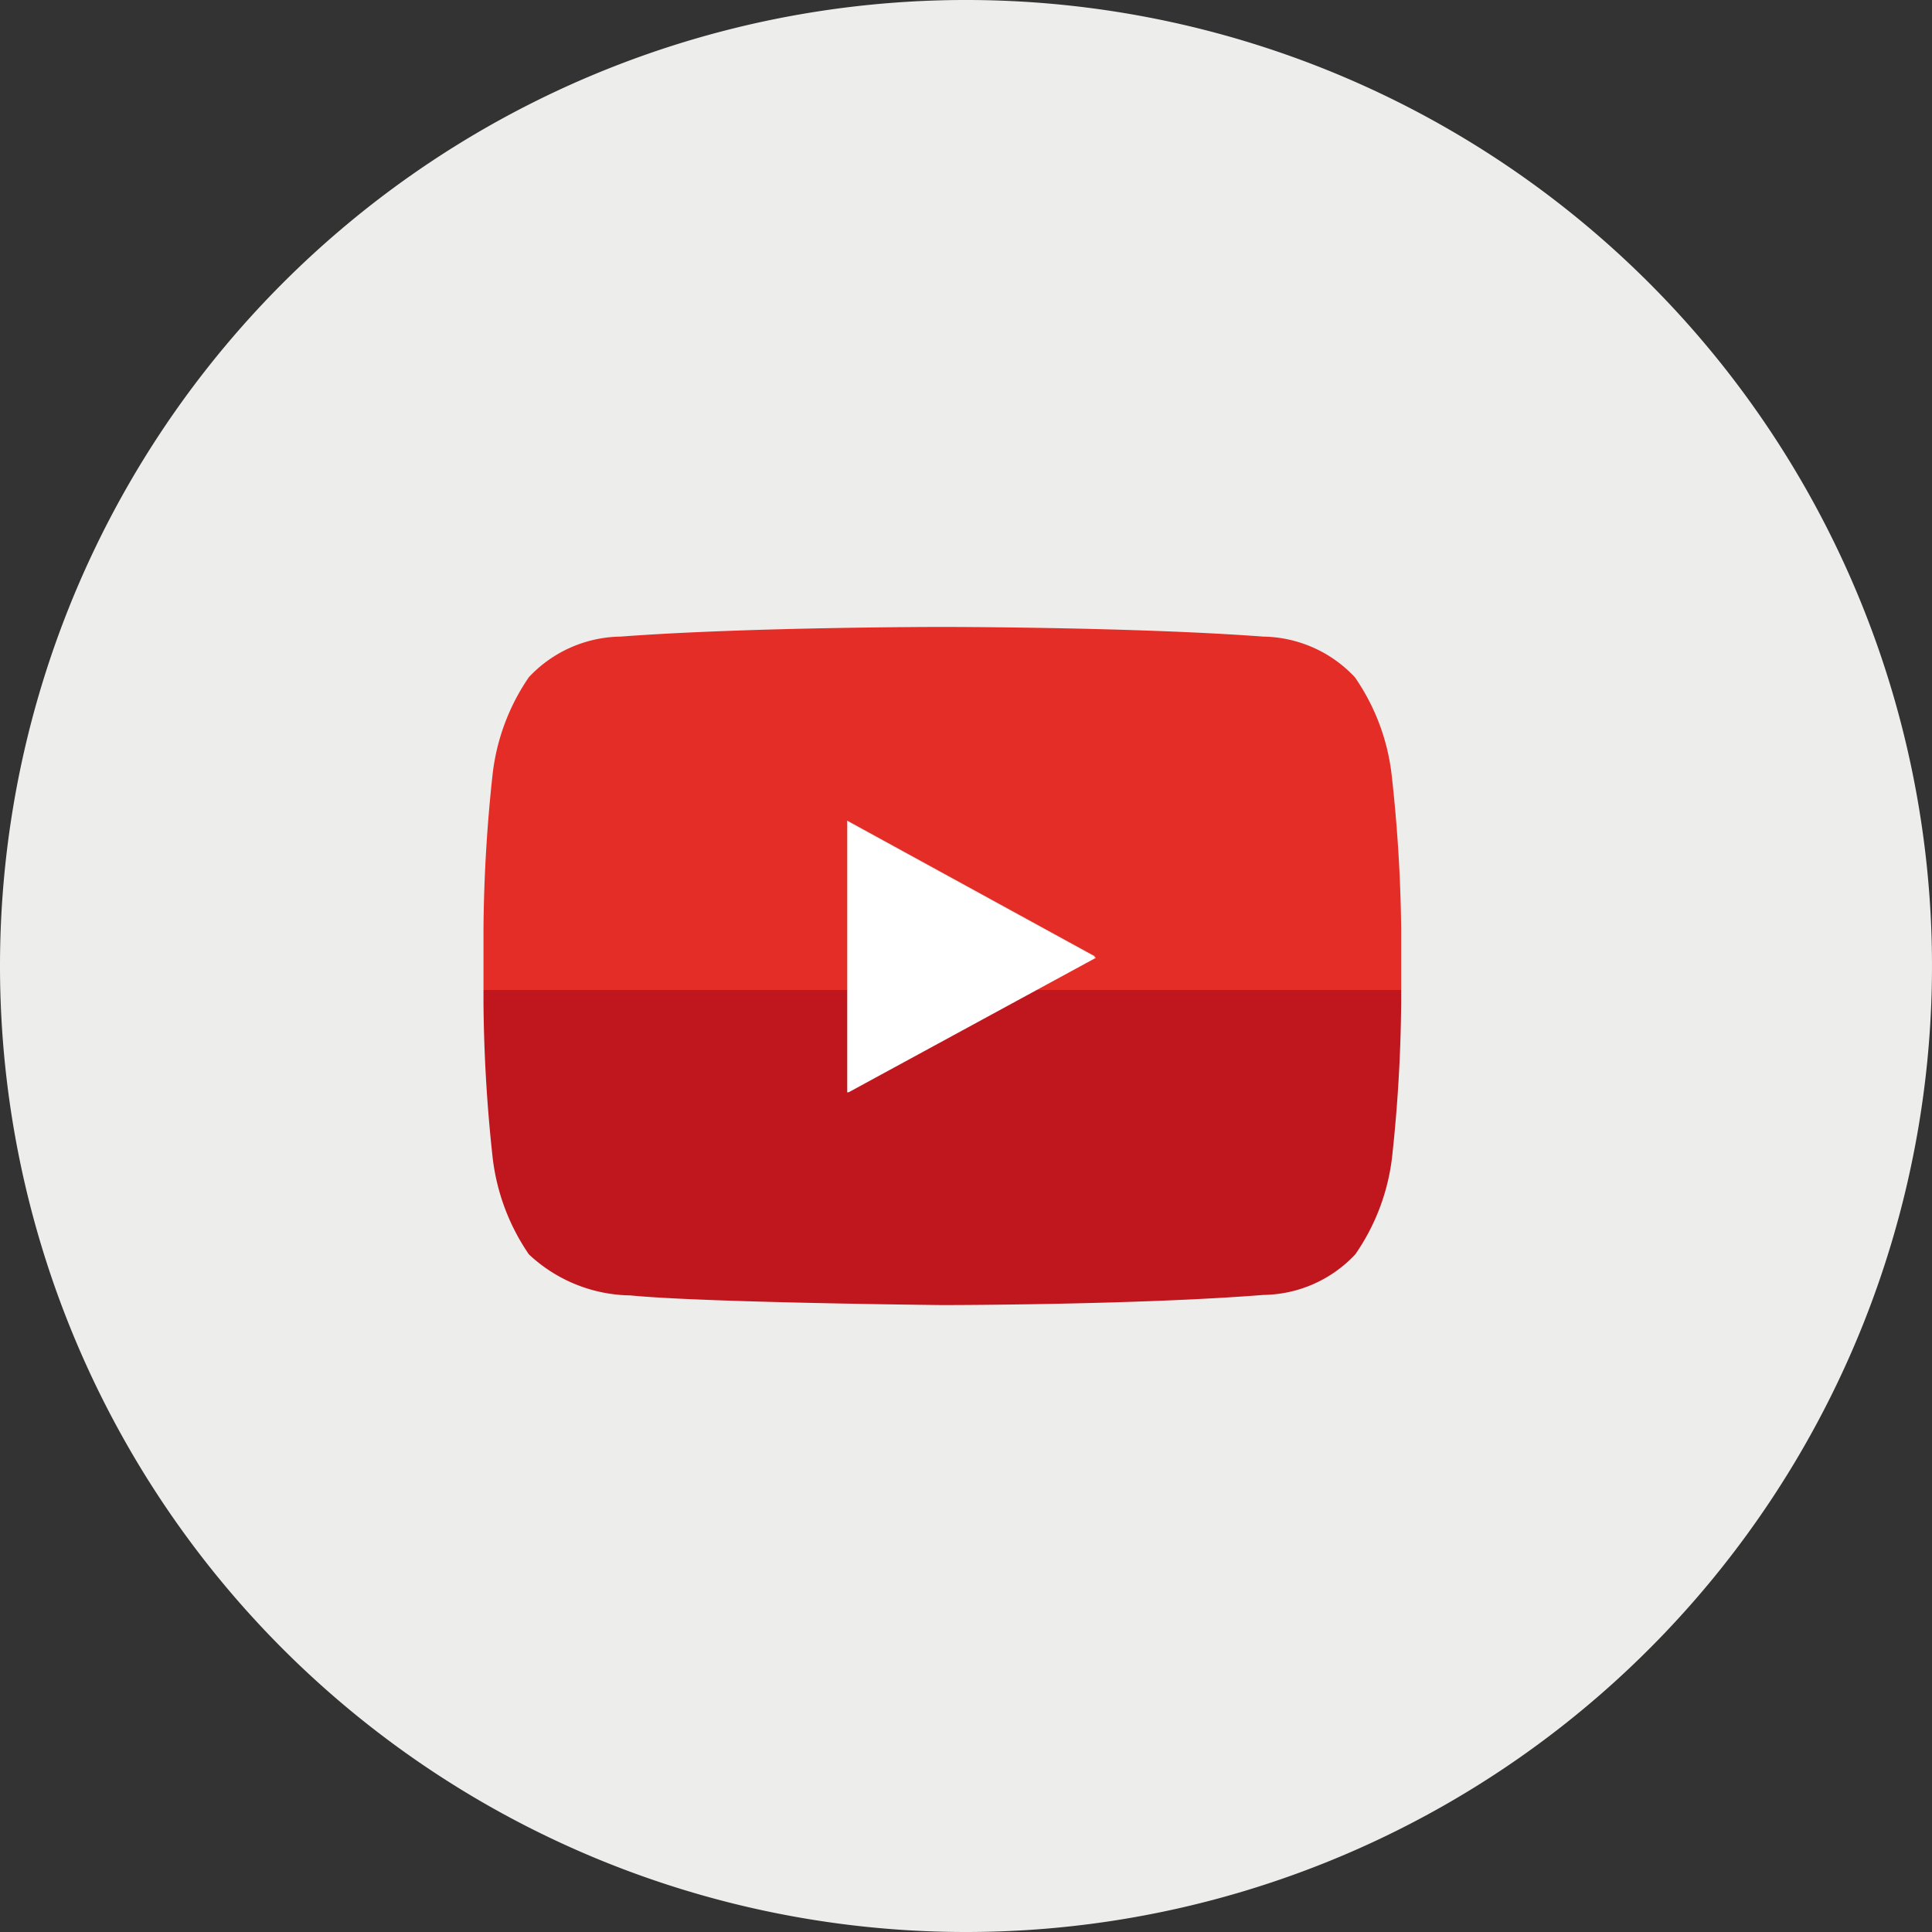
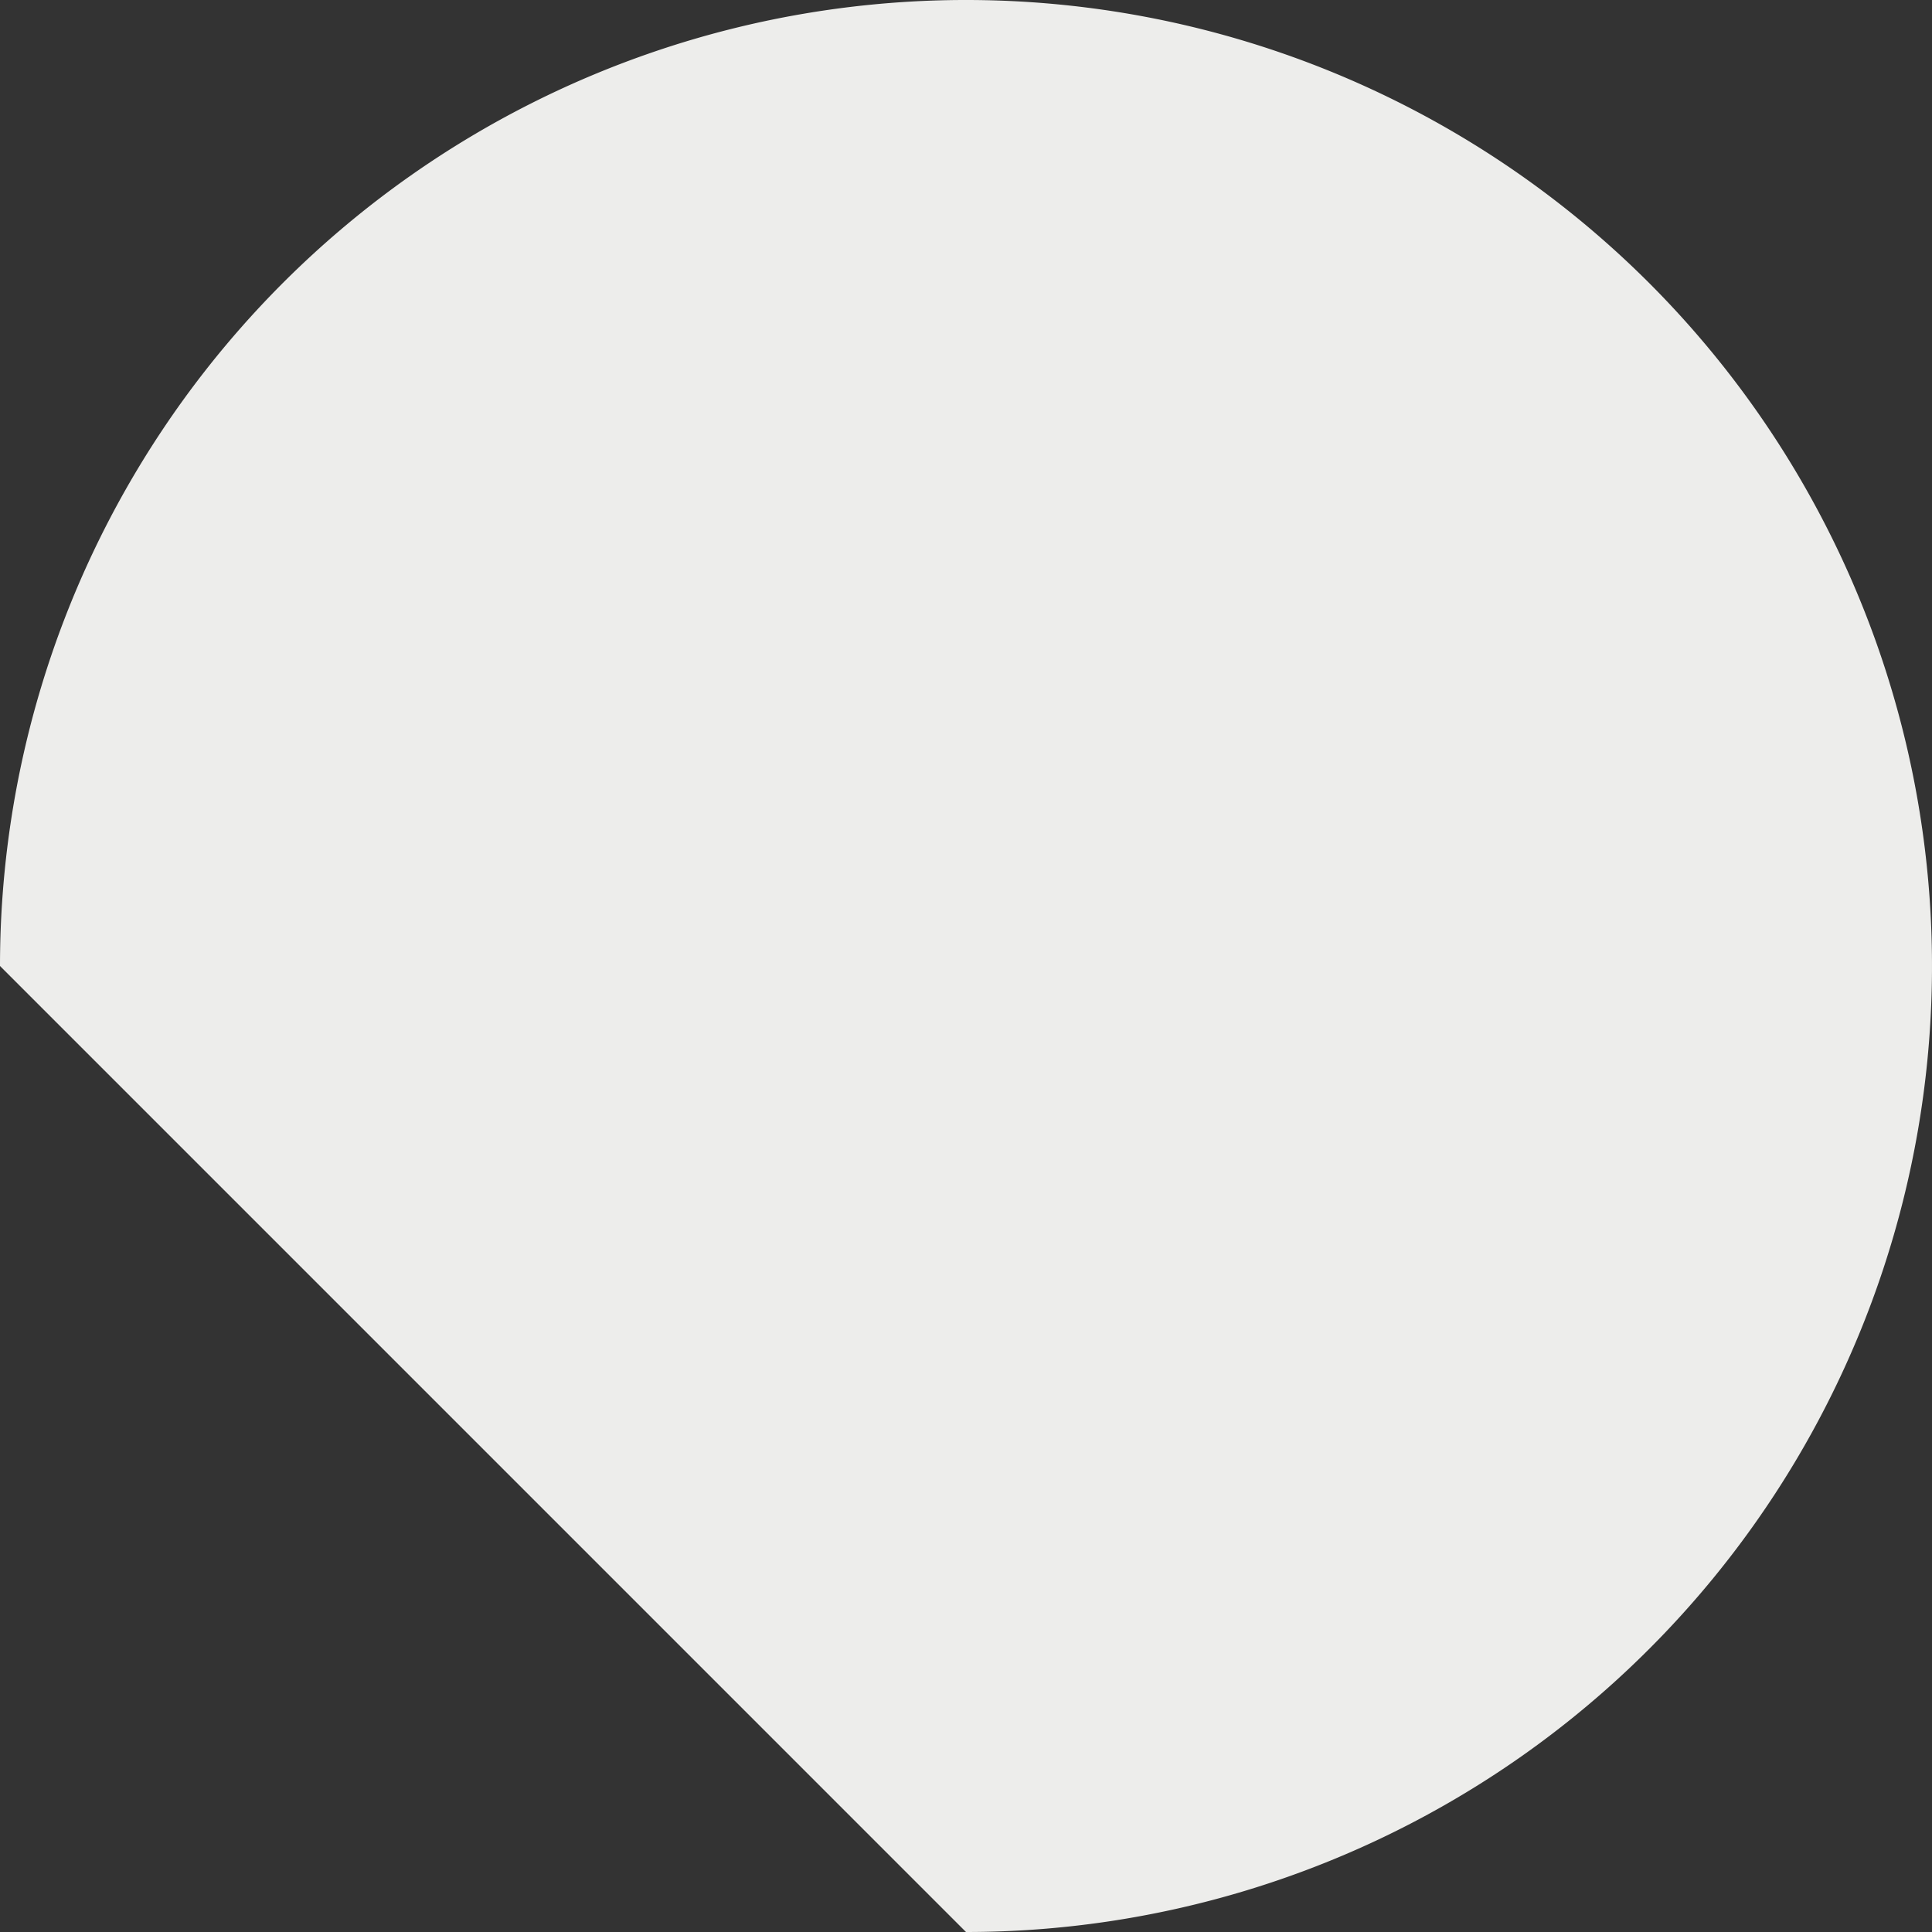
<svg xmlns="http://www.w3.org/2000/svg" id="Layer_1" data-name="Layer 1" width="40" height="40" viewBox="0 0 40 40">
  <rect x="0" y="0" width="40" height="40" fill="#333333" stroke="none" />
  <defs>
    <style>.cls-1{fill:#f7f7f5;opacity:.95;isolation:isolate}.cls-2{fill:url(#linear-gradient)}.cls-3{fill:#fff}</style>
    <linearGradient id="linear-gradient" x1="262.51" y1="473.62" x2="262.51" y2="432.62" gradientTransform="matrix(1 0 0 -1 -119 549)" gradientUnits="userSpaceOnUse">
      <stop offset=".5" stop-color="#e52d27" />
      <stop offset=".5" stop-color="#bf171d" />
    </linearGradient>
  </defs>
  <title>icon-youtube</title>
-   <path id="Ellipse" class="cls-1" d="M124,95.38a20,20,0,1,1,20,20A20,20,0,0,1,124,95.38Z" transform="translate(-124 -75.38)" />
-   <path id="Composite_Path" data-name="Composite Path" class="cls-2" d="M152.81,91.4a4.43,4.43,0,0,0-.76-2,2.65,2.65,0,0,0-1.9-.84c-2.66-.2-6.65-.2-6.65-.2h0s-4,0-6.65.2a2.65,2.65,0,0,0-1.9.84,4.44,4.44,0,0,0-.75,2,31.51,31.51,0,0,0-.19,3.22v1.51a31.53,31.53,0,0,0,.19,3.22,4.44,4.44,0,0,0,.75,2,3.13,3.13,0,0,0,2.1.85c1.52.15,6.46.2,6.46.2s4,0,6.65-.21a2.65,2.65,0,0,0,1.9-.84,4.43,4.43,0,0,0,.76-2,31.53,31.53,0,0,0,.19-3.22V94.62A31.51,31.51,0,0,0,152.81,91.4ZM141.54,98V92.37l5.13,2.81Z" transform="translate(-124 -75.38)" />
-   <path id="Path" class="cls-3" d="M141.56,98l5.13-2.79-5.13-2.81V98Z" transform="translate(-124 -75.38)" />
+   <path id="Ellipse" class="cls-1" d="M124,95.38a20,20,0,1,1,20,20Z" transform="translate(-124 -75.38)" />
</svg>